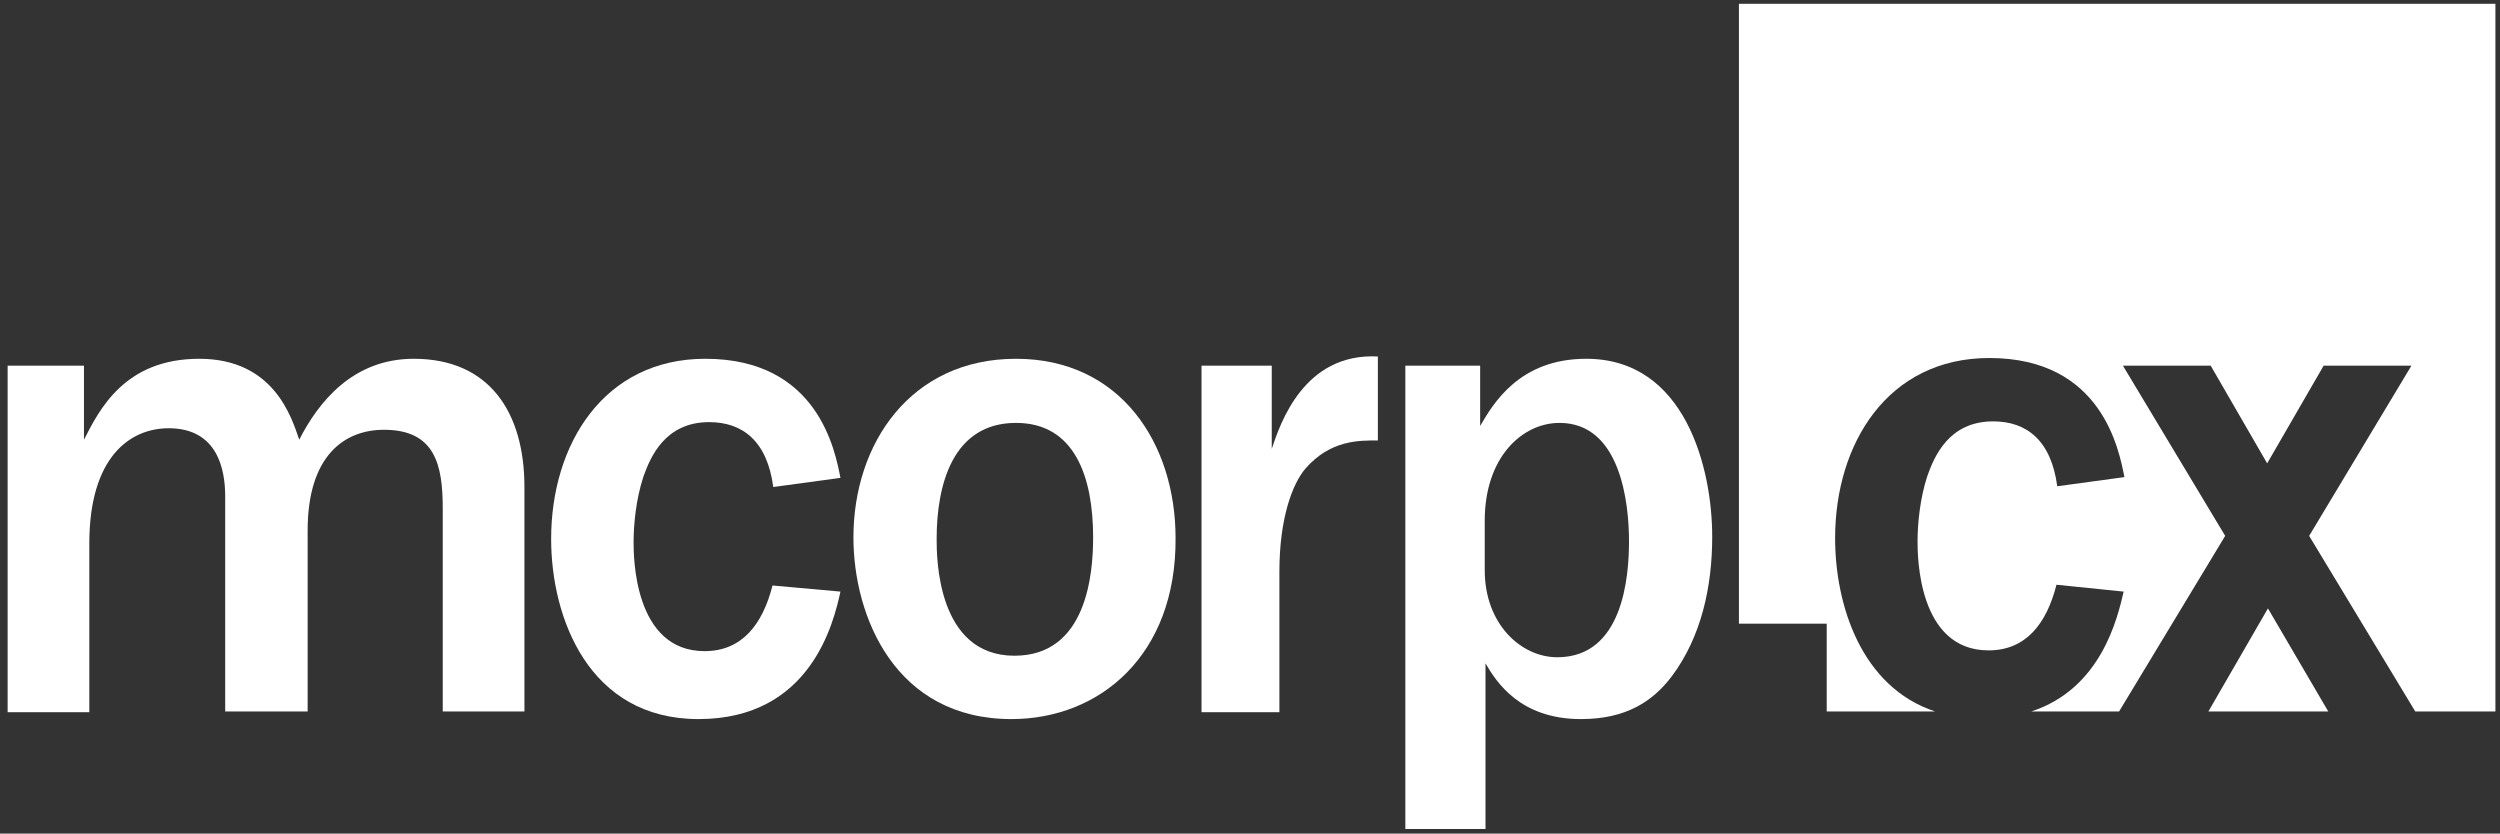
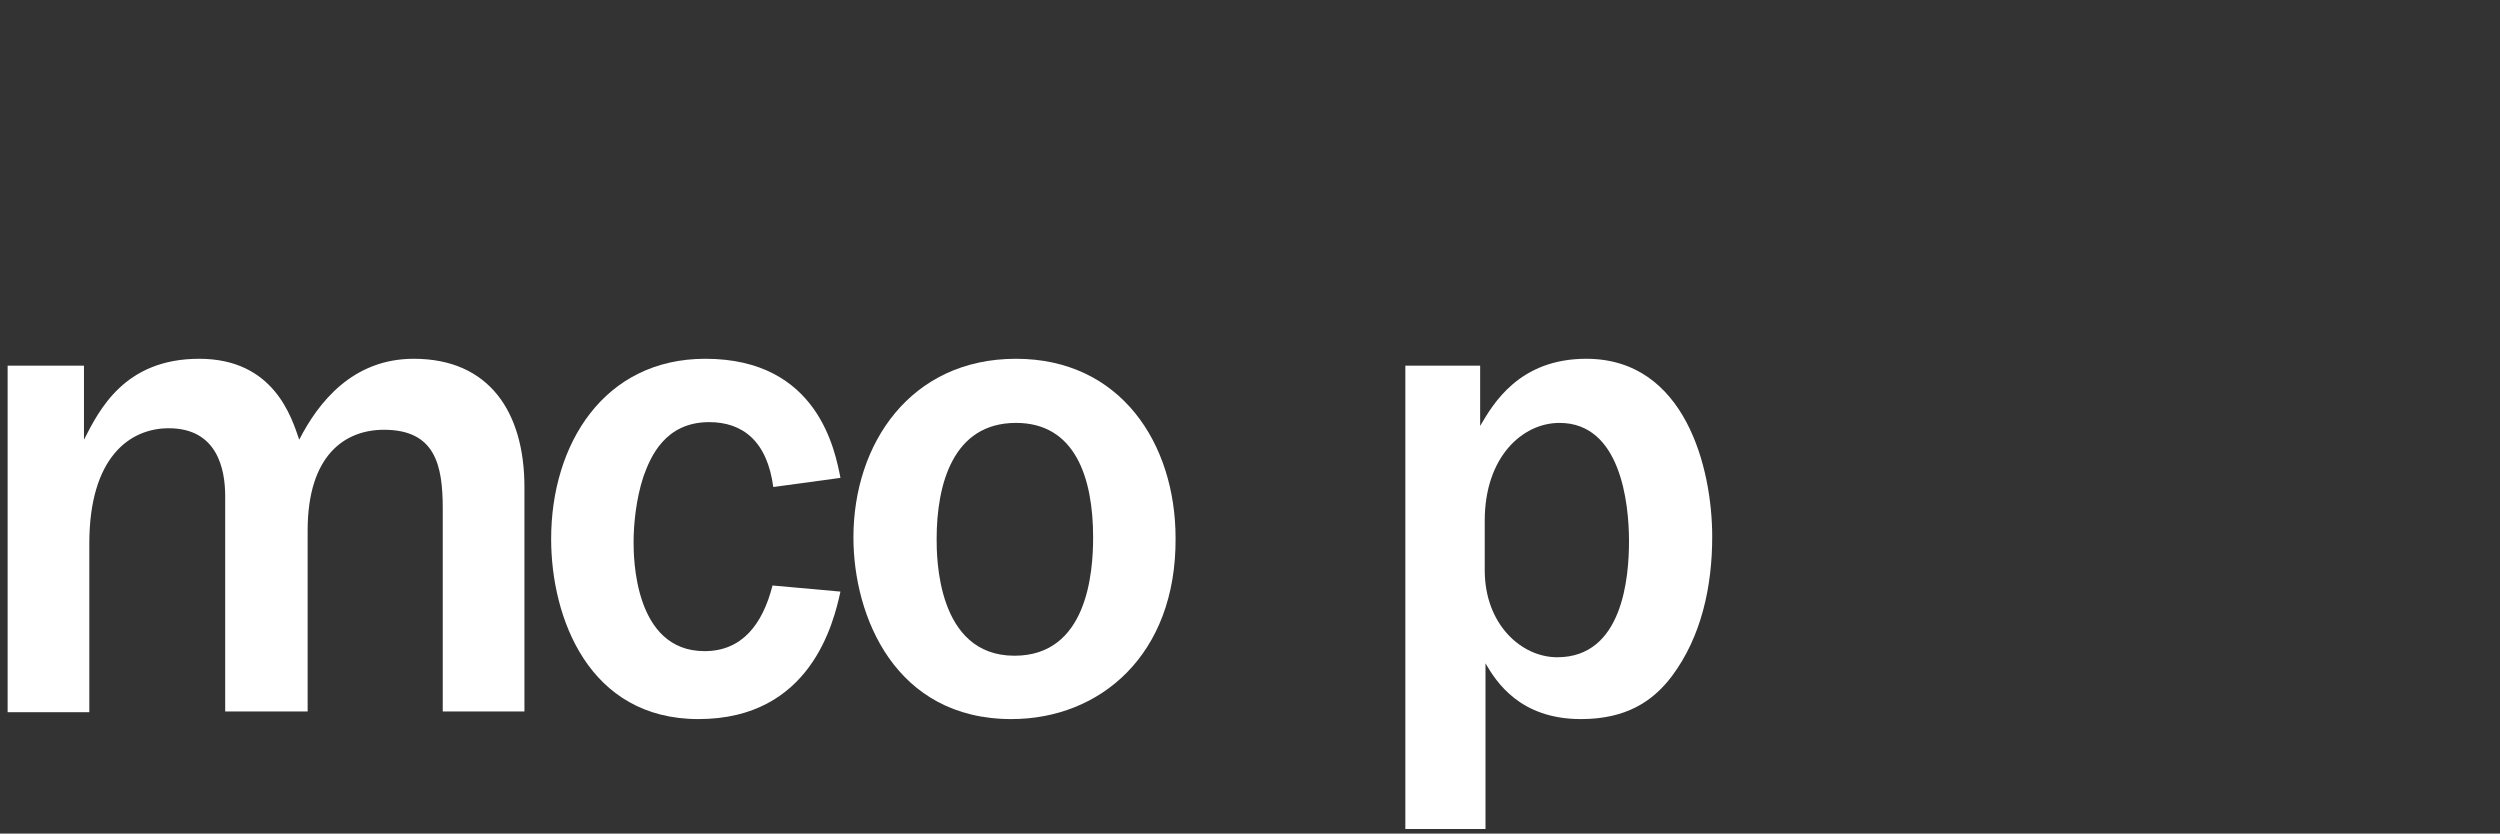
<svg xmlns="http://www.w3.org/2000/svg" version="1.1" id="option_3b" x="0px" y="0px" viewBox="0 0 327.5 109.2" enable-background="new 0 0 327.5 109.2" fill="#FFFFFF" xml:space="preserve">
  <rect x="0" y="0" width="327.5" height="109.2" fill="#333333" stroke="none" />
  <g>
-     <polygon points="289.3,93.2 305,93.2 297.1,79.7  " />
-     <path d="M227.8,0.5v81.2h11.5v11.5h14.2c-9.7-3.2-13.1-14-13.1-22.7c0-12.4,6.9-23.6,20.2-23.6c14.8,0,17,12.1,17.7,15.6l-8.8,1.2   c-0.8-6-4-8.5-8.4-8.5c-5.8,0-7.7,4.6-8.6,7.1c-1,3-1.3,6.4-1.3,8.6c0,1.8,0,14.3,9.3,14.3c4.9,0,7.6-3.5,8.9-8.6l8.8,0.9   c-0.8,3.4-2.9,12.7-12.1,15.7h11.5l13.9-23l-13.4-22.3h11.5l7.4,12.8l7.4-12.8h11.5l-13.4,22.3l13.9,23h10.5V0.5H227.8z" />
-   </g>
+     </g>
  <g>
    <g>
      <path d="M1,47.9h10v9.7C13,53.7,16.3,47,26.1,47c9.8,0,12.1,7.7,13.1,10.6C41.7,52.7,46.2,47,54.2,47c9.9,0,14.5,7,14.5,16.8v29.4    H58V66.6c0-5.7-1-10.3-7.7-10.3c-5.1,0-10,3.3-10,13.2v23.7H29.5V65c0-3.5-1-8.9-7.4-8.9c-5.1,0-10.4,3.8-10.4,15.1v22.1H1V47.9z" />
      <path d="M110.1,77.5c-0.9,4.1-3.9,16.7-18.6,16.7c-14.4,0-19.3-13.3-19.3-23.6c0-12.4,6.9-23.6,20.2-23.6    c14.8,0,17,12.1,17.7,15.6l-8.8,1.2c-0.8-6-4-8.5-8.4-8.5c-5.8,0-7.7,4.6-8.6,7.1c-1,3-1.3,6.4-1.3,8.6c0,1.8,0,14.3,9.3,14.3    c4.9,0,7.6-3.5,8.9-8.6L110.1,77.5z" />
      <path d="M132.5,94.2c-15.2,0-20.7-13.4-20.7-23.8c0-12.3,7.5-23.4,21.3-23.4c13.7,0,20.9,11.1,20.9,23.5    C154.1,85.8,144.1,94.2,132.5,94.2z M133.1,55.4c-8.3,0-10.4,8.1-10.4,15.2c0,2.3,0,15.3,10.2,15.3c9.5,0,10.3-10.8,10.3-15.5    C143.2,62.5,140.8,55.4,133.1,55.4z" />
-       <path d="M157.4,47.9h9.2v10.9c1.1-3.3,4.2-12.6,13.9-12.1v11c-2.4,0-6.2-0.1-9.5,3.7c-1.7,2-3.4,6.5-3.4,13.5v18.4h-10.2V47.9z" />
      <path d="M184.1,108.6V47.9h9.8v7.9c1.7-2.9,5.1-8.8,13.9-8.8c13,0,16.5,14.4,16.5,23.3c0,6.5-1.4,13.1-5.3,18.3    c-2.5,3.3-6,5.6-11.9,5.6c-8,0-11.1-4.9-12.5-7.3v21.7H184.1z M194.5,74.7c0,7.1,4.8,11.4,9.5,11.4c8.6,0,9.4-10.5,9.4-15.2    c0-5-1.1-15.5-9.1-15.5c-4.9,0-9.8,4.5-9.8,12.8V74.7z" />
    </g>
  </g>
</svg>